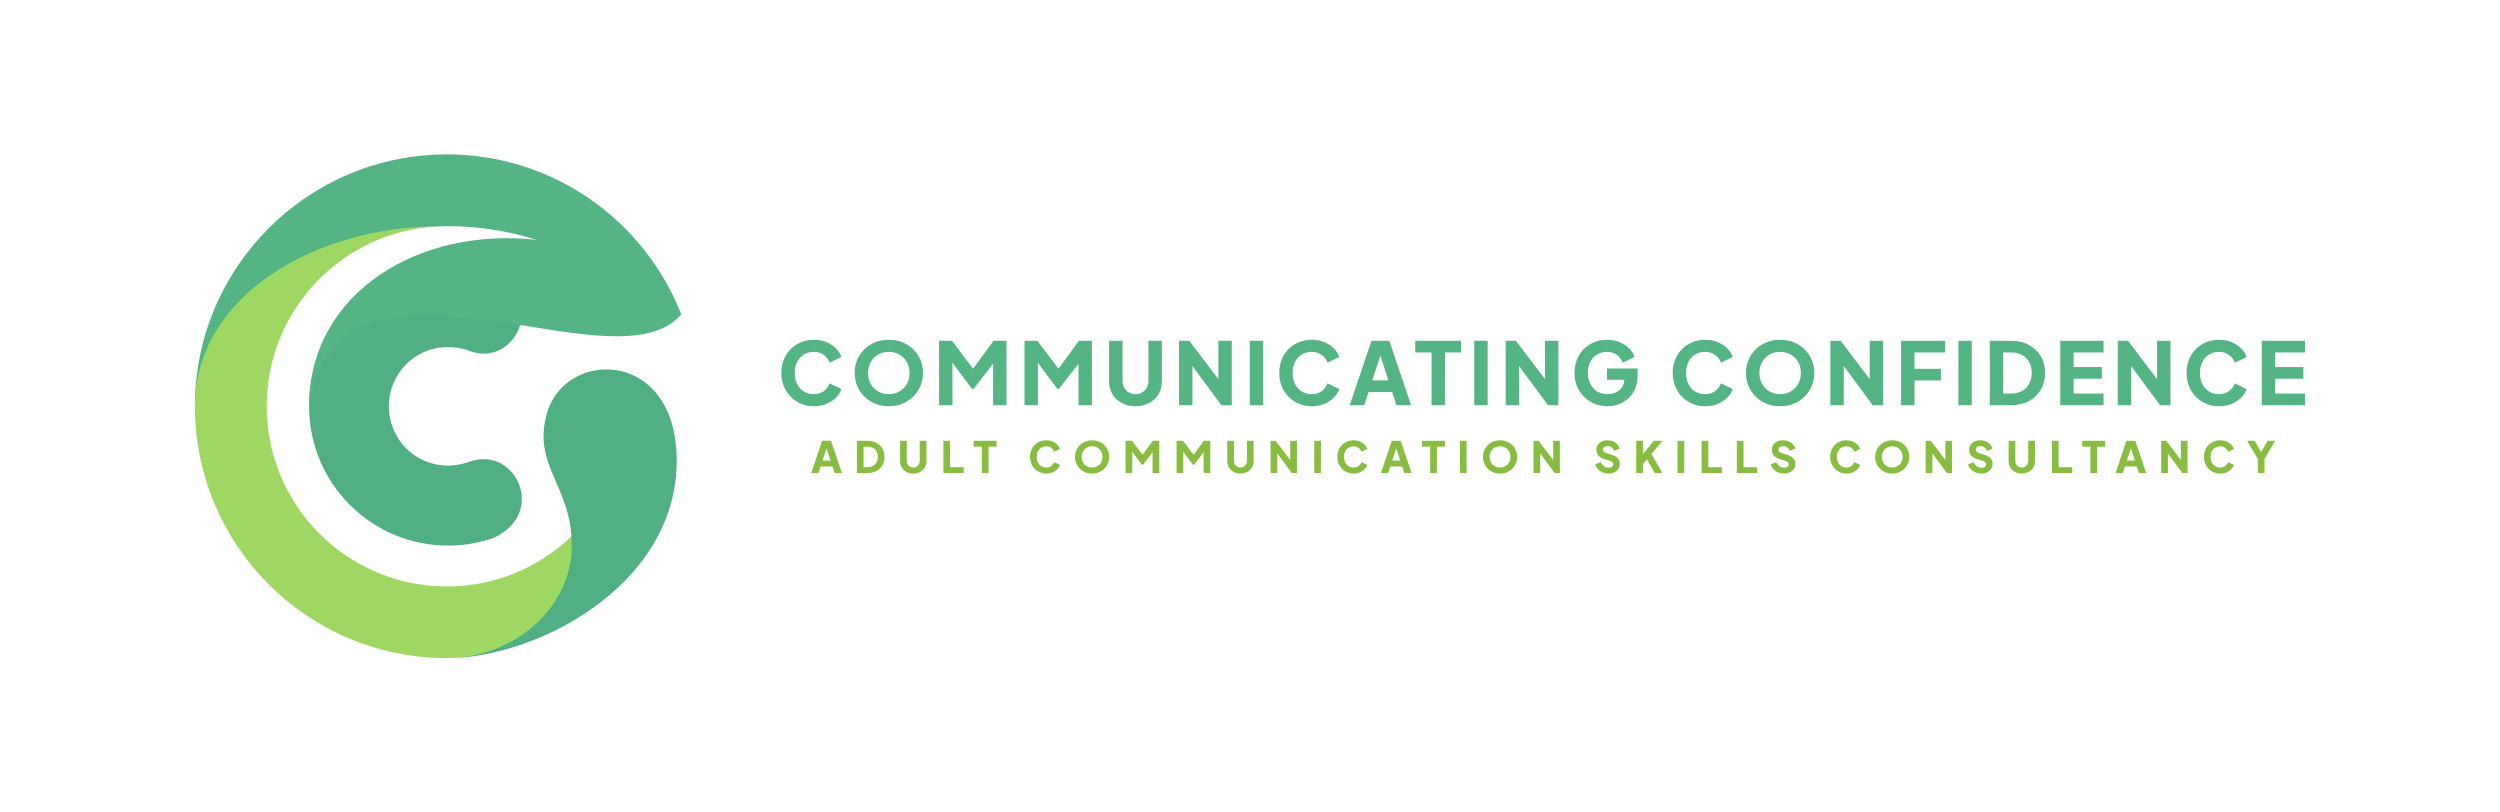
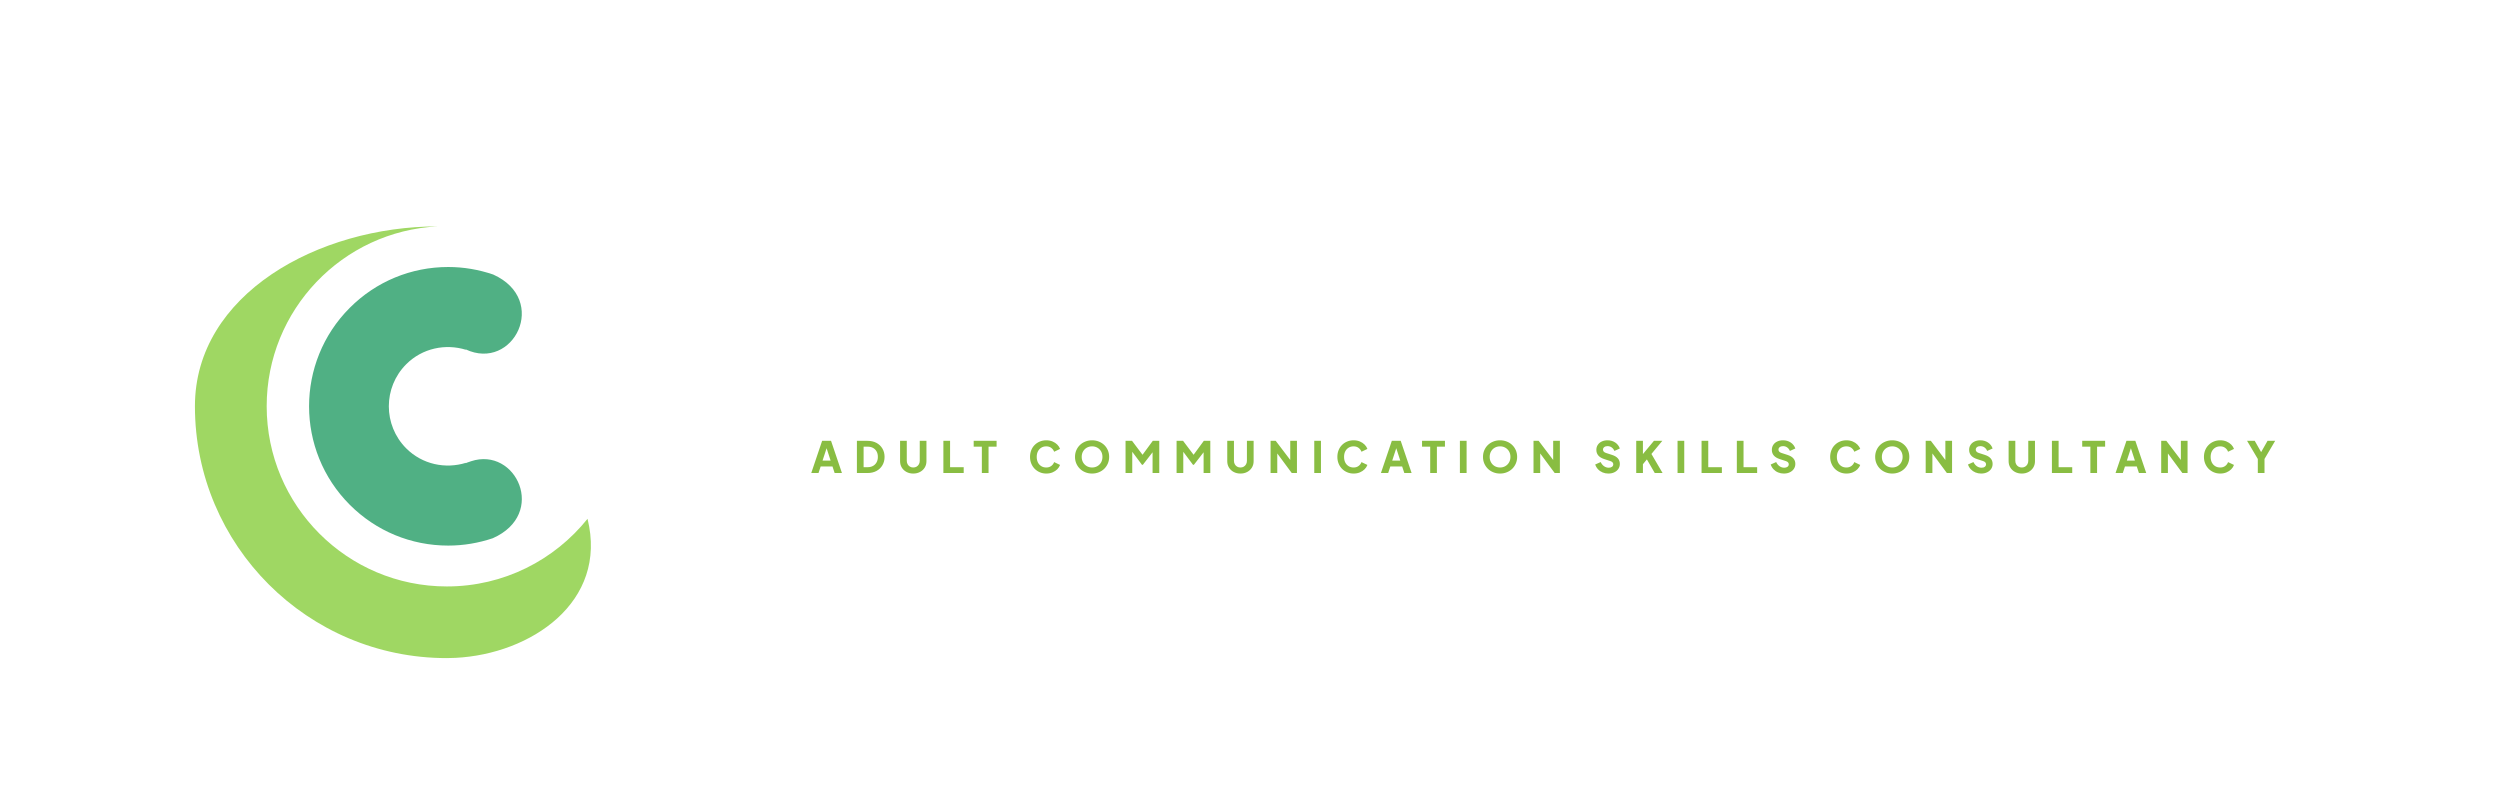
<svg xmlns="http://www.w3.org/2000/svg" xmlns:ns1="http://vectornator.io" height="100%" stroke-miterlimit="10" style="fill-rule:nonzero;clip-rule:evenodd;stroke-linecap:round;stroke-linejoin:round;" version="1.1" viewBox="0 0 2000 650" width="100%" xml:space="preserve">
  <defs />
  <g id="logo-logo" ns1:layerName="logo-logo">
    <g opacity="1" ns1:layerName="g">
      <path d="M279.841 246.237C236.39 289.696 236.39 360.378 279.841 403.838L279.841 403.838C300.88 424.885 328.868 436.471 358.633 436.471L358.633 436.471C370.93 436.471 382.88 434.396 394.202 430.593L394.202 430.593C438.054 411.216 412.856 357.01 376.763 369.013L376.763 369.013C376.506 369.125 376.25 369.195 375.99 369.294L375.99 369.294C374.799 369.72 373.629 370.009 372.418 370.58L372.418 370.58L372.741 370.253C356.397 375.321 337.9 371.605 324.983 358.696L324.983 358.696C306.428 340.133 306.428 309.938 324.983 291.387L324.983 291.387C337.929 278.453 356.463 274.749 372.836 279.85L372.836 279.85L372.418 279.441C410.636 297.574 439.604 239.925 394.553 219.617L394.553 219.617C383.128 215.732 371.058 213.603 358.633 213.603L358.633 213.603C328.868 213.603 300.88 225.181 279.841 246.237" fill="#50b084" fill-rule="nonzero" opacity="1" stroke="none" ns1:layerName="path" />
-       <path d="M155.945 325C172.644 242.599 256.413 184.255 350.069 181.118L350.069 181.118C352.528 180.982 355.037 180.928 357.496 180.928L357.496 180.928C381.285 180.841 405.548 184.384 429.477 191.948L429.477 191.948C336.052 181.118 247.253 233.807 247.253 325L247.253 325C261.732 235.812 343.203 248.13 419.027 260.448L419.027 260.448C472.08 269.066 522.364 277.684 545.007 251.528L545.007 251.528C515.763 176.617 442.836 123.518 357.496 123.518L357.496 123.518C246.191 123.518 155.945 213.76 155.945 325" fill="#54b484" fill-rule="nonzero" opacity="1" stroke="none" ns1:layerName="path" />
      <path d="M155.945 325C155.945 436.31 246.191 526.556 357.496 526.482L357.496 526.482C359.811 526.482 362.13 526.42 364.453 526.283L364.453 526.283C424.566 523.278 486.518 481.712 470.026 415.043L470.026 415.043C443.576 448.041 403.035 469.155 357.496 469.155L357.496 469.155C277.886 469.155 213.346 404.615 213.346 325L213.346 325C213.346 247.907 273.938 184.933 350.069 181.118L350.069 181.118C254.933 181.118 155.945 235.279 155.945 325" fill="#9fd763" fill-rule="nonzero" opacity="1" stroke="none" ns1:layerName="path" />
-       <path d="M437.425 331.018C425.769 373.291 457.427 388.209 457.427 436.471L457.427 436.471C457.427 486.883 410.397 526.325 357.815 526.482L357.815 526.482C428.815 526.316 537.244 469.878 541.225 374.25L541.225 374.25C543.527 319.159 513.692 295.541 485.138 295.537L485.138 295.537C464.049 295.537 443.667 308.417 437.425 331.018M357.496 526.482C357.604 526.482 357.707 526.482 357.815 526.482L357.815 526.482C357.711 526.482 357.6 526.482 357.496 526.482" fill="#50b084" fill-rule="nonzero" opacity="1" stroke="none" ns1:layerName="path" />
    </g>
  </g>
  <g id="text-logo" ns1:layerName="text-logo">
-     <path d="M651.096 325L651.096 325C654.836 325 658.191 324.379 661.163 323.136C664.134 321.894 666.657 320.236 668.732 318.161C670.807 316.086 672.28 313.78 673.151 311.245L673.151 311.245L663.679 306.672C662.808 309.17 661.278 311.232 659.088 312.858C656.898 314.498 654.234 315.317 651.096 315.317L651.096 315.317C648.047 315.317 645.371 314.607 643.065 313.185C640.76 311.75 638.973 309.765 637.705 307.229C636.437 304.693 635.803 301.741 635.803 298.373L635.803 298.373C635.803 295.004 636.437 292.065 637.705 289.555C638.973 287.044 640.76 285.072 643.065 283.638C645.371 282.216 648.047 281.505 651.096 281.505L651.096 281.505C654.234 281.505 656.898 282.325 659.088 283.964C661.278 285.591 662.808 287.653 663.679 290.15L663.679 290.15L673.151 285.578C672.28 283.042 670.807 280.737 668.732 278.662C666.657 276.587 664.134 274.928 661.163 273.686C658.191 272.444 654.836 271.822 651.096 271.822L651.096 271.822C647.356 271.822 643.911 272.476 640.76 273.782C637.596 275.101 634.843 276.946 632.499 279.315C630.142 281.697 628.317 284.515 627.024 287.768C625.73 291.008 625.083 294.543 625.083 298.373L625.083 298.373C625.083 302.202 625.743 305.731 627.062 308.958C628.381 312.186 630.213 314.997 632.557 317.392C634.913 319.787 637.667 321.657 640.818 323.002C643.981 324.334 647.407 325 651.096 325ZM711.055 325L711.055 325C714.936 325 718.535 324.334 721.852 323.002C725.169 321.657 728.064 319.774 730.535 317.354C732.994 314.933 734.916 312.109 736.299 308.882C737.682 305.654 738.374 302.151 738.374 298.373L738.374 298.373C738.374 294.595 737.695 291.092 736.337 287.864C734.98 284.637 733.065 281.825 730.593 279.43C728.134 277.035 725.239 275.165 721.909 273.82C718.592 272.488 714.974 271.822 711.055 271.822L711.055 271.822C707.136 271.822 703.518 272.488 700.2 273.82C696.883 275.165 693.989 277.035 691.517 279.43C689.058 281.825 687.143 284.637 685.773 287.864C684.415 291.092 683.736 294.595 683.736 298.373L683.736 298.373C683.736 302.151 684.428 305.654 685.811 308.882C687.194 312.109 689.122 314.933 691.594 317.354C694.053 319.774 696.947 321.657 700.277 323.002C703.594 324.334 707.187 325 711.055 325ZM711.055 315.317L711.055 315.317C707.917 315.317 705.093 314.594 702.583 313.146C700.072 311.686 698.094 309.688 696.646 307.152C695.186 304.617 694.456 301.69 694.456 298.373L694.456 298.373C694.456 295.056 695.186 292.129 696.646 289.593C698.094 287.057 700.072 285.072 702.583 283.638C705.093 282.216 707.917 281.505 711.055 281.505L711.055 281.505C714.193 281.505 717.017 282.216 719.527 283.638C722.038 285.072 724.023 287.057 725.483 289.593C726.93 292.129 727.654 295.056 727.654 298.373L727.654 298.373C727.654 301.69 726.93 304.617 725.483 307.152C724.023 309.688 722.038 311.686 719.527 313.146C717.017 314.594 714.193 315.317 711.055 315.317ZM751.245 272.649L751.245 324.174L761.965 324.174L761.965 290.208L777.527 311.033L778.91 311.033L794.471 290.976L794.471 324.174L805.191 324.174L805.191 272.649L794.817 272.649L778.43 294.992L761.62 272.649L751.245 272.649ZM819.581 272.649L819.581 324.174L830.301 324.174L830.301 290.208L845.862 311.033L847.246 311.033L862.807 290.976L862.807 324.174L873.527 324.174L873.527 272.649L863.153 272.649L846.746 294.992L829.955 272.649L819.581 272.649ZM908.377 325L908.377 325C912.437 325 916.055 324.148 919.231 322.445C922.42 320.741 924.924 318.404 926.743 315.433C928.562 312.448 929.471 309.067 929.471 305.289L929.471 305.289L929.471 272.649L918.751 272.649L918.751 304.597C918.751 306.634 918.303 308.465 917.406 310.092C916.51 311.731 915.286 313.012 913.737 313.934C912.187 314.856 910.4 315.317 908.377 315.317L908.377 315.317C906.391 315.317 904.618 314.856 903.055 313.934C901.48 313.012 900.244 311.731 899.347 310.092C898.451 308.465 898.002 306.634 898.002 304.597L898.002 304.597L898.002 272.649L887.282 272.649L887.282 305.289C887.282 309.067 888.192 312.448 890.01 315.433C891.829 318.404 894.333 320.741 897.522 322.445C900.698 324.148 904.317 325 908.377 325ZM943.226 272.649L943.226 324.174L953.946 324.174L953.946 292.84L977.116 324.174L985.415 324.174L985.415 272.649L974.695 272.649L974.695 303.291L951.468 272.649L943.226 272.649ZM999.804 272.649L999.804 324.174L1010.52 324.174L1010.52 272.649L999.804 272.649ZM1049.39 325L1049.39 325C1053.13 325 1056.48 324.379 1059.46 323.136C1062.43 321.894 1064.95 320.236 1067.03 318.161C1069.1 316.086 1070.58 313.78 1071.46 311.245L1071.46 311.245L1061.99 306.672C1061.11 309.17 1059.57 311.232 1057.38 312.858C1055.19 314.498 1052.53 315.317 1049.39 315.317L1049.39 315.317C1046.35 315.317 1043.68 314.607 1041.38 313.185C1039.07 311.75 1037.29 309.765 1036.02 307.229C1034.75 304.693 1034.12 301.741 1034.12 298.373L1034.12 298.373C1034.12 295.004 1034.75 292.065 1036.02 289.555C1037.29 287.044 1039.07 285.072 1041.38 283.638C1043.68 282.216 1046.35 281.505 1049.39 281.505L1049.39 281.505C1052.53 281.505 1055.19 282.325 1057.38 283.964C1059.57 285.591 1061.11 287.653 1061.99 290.15L1061.99 290.15L1071.46 285.578C1070.58 283.042 1069.1 280.737 1067.03 278.662C1064.95 276.587 1062.43 274.928 1059.46 273.686C1056.48 272.444 1053.13 271.822 1049.39 271.822L1049.39 271.822C1045.66 271.822 1042.22 272.476 1039.05 273.782C1035.9 275.101 1033.15 276.946 1030.79 279.315C1028.44 281.697 1026.62 284.515 1025.34 287.768C1024.04 291.008 1023.4 294.543 1023.4 298.373L1023.4 298.373C1023.4 302.202 1024.05 305.731 1025.36 308.958C1026.67 312.186 1028.51 314.997 1030.87 317.392C1033.21 319.787 1035.97 321.657 1039.13 323.002C1042.28 324.334 1045.7 325 1049.39 325ZM1097.19 272.649L1079.76 324.174L1091.39 324.174L1094.84 313.665L1113.71 313.665L1117.17 324.174L1128.87 324.174L1111.44 272.649L1097.19 272.649ZM1110.75 304.328L1097.8 304.328L1104.32 284.483L1110.75 304.328ZM1145.25 281.985L1145.25 324.174L1155.97 324.174L1155.97 281.985L1168.85 281.985L1168.85 272.649L1132.19 272.649L1132.19 281.985L1145.25 281.985ZM1179.41 272.649L1179.41 324.174L1190.13 324.174L1190.13 272.649L1179.41 272.649ZM1204.52 272.649L1204.52 324.174L1215.24 324.174L1215.24 292.84L1238.41 324.174L1246.71 324.174L1246.71 272.649L1235.99 272.649L1235.99 303.291L1212.76 272.649L1204.52 272.649ZM1285.86 325L1285.86 325C1288.81 325 1291.72 324.507 1294.61 323.521C1297.49 322.522 1300.09 320.998 1302.42 318.948C1304.76 316.899 1306.61 314.318 1308 311.206C1309.38 308.094 1310.07 304.437 1310.07 300.236L1310.07 300.236L1310.07 294.78L1285.58 294.78L1285.58 303.771L1299.35 303.771L1299.35 303.906C1299.35 306.301 1298.72 308.356 1297.45 310.073C1296.18 311.776 1294.52 313.076 1292.47 313.973C1290.41 314.869 1288.21 315.317 1285.86 315.317L1285.86 315.317C1282.82 315.317 1280.13 314.607 1277.8 313.185C1275.48 311.75 1273.65 309.765 1272.3 307.229C1270.97 304.693 1270.3 301.741 1270.3 298.373L1270.3 298.373C1270.3 295.004 1270.94 292.065 1272.2 289.555C1273.47 287.044 1275.26 285.072 1277.56 283.638C1279.87 282.216 1282.54 281.505 1285.58 281.505L1285.58 281.505C1288.71 281.505 1291.38 282.325 1293.57 283.964C1295.76 285.591 1297.3 287.653 1298.18 290.15L1298.18 290.15L1307.65 285.578C1306.77 283.042 1305.29 280.737 1303.21 278.662C1301.14 276.587 1298.61 274.928 1295.64 273.686C1292.67 272.444 1289.32 271.822 1285.58 271.822L1285.58 271.822C1281.85 271.822 1278.4 272.476 1275.24 273.782C1272.09 275.101 1269.34 276.946 1266.98 279.315C1264.62 281.697 1262.8 284.515 1261.52 287.768C1260.23 291.008 1259.58 294.543 1259.58 298.373L1259.58 298.373C1259.58 302.202 1260.25 305.731 1261.58 308.958C1262.93 312.186 1264.8 314.997 1267.19 317.392C1269.59 319.787 1272.37 321.657 1275.55 323.002C1278.74 324.334 1282.18 325 1285.86 325ZM1364.15 325L1364.15 325C1367.89 325 1371.25 324.379 1374.22 323.136C1377.19 321.894 1379.71 320.236 1381.79 318.161C1383.86 316.086 1385.34 313.78 1386.21 311.245L1386.21 311.245L1376.73 306.672C1375.86 309.17 1374.33 311.232 1372.14 312.858C1369.95 314.498 1367.29 315.317 1364.15 315.317L1364.15 315.317C1361.1 315.317 1358.43 314.607 1356.12 313.185C1353.82 311.75 1352.03 309.765 1350.76 307.229C1349.49 304.693 1348.86 301.741 1348.86 298.373L1348.86 298.373C1348.86 295.004 1349.49 292.065 1350.76 289.555C1352.03 287.044 1353.82 285.072 1356.12 283.638C1358.43 282.216 1361.1 281.505 1364.15 281.505L1364.15 281.505C1367.29 281.505 1369.95 282.325 1372.14 283.964C1374.33 285.591 1375.86 287.653 1376.73 290.15L1376.73 290.15L1386.21 285.578C1385.34 283.042 1383.86 280.737 1381.79 278.662C1379.71 276.587 1377.19 274.928 1374.22 273.686C1371.25 272.444 1367.89 271.822 1364.15 271.822L1364.15 271.822C1360.41 271.822 1356.97 272.476 1353.82 273.782C1350.65 275.101 1347.9 276.946 1345.55 279.315C1343.2 281.697 1341.37 284.515 1340.08 287.768C1338.79 291.008 1338.14 294.543 1338.14 298.373L1338.14 298.373C1338.14 302.202 1338.8 305.731 1340.12 308.958C1341.44 312.186 1343.27 314.997 1345.61 317.392C1347.97 319.787 1350.72 321.657 1353.87 323.002C1357.04 324.334 1360.46 325 1364.15 325ZM1424.11 325L1424.11 325C1427.99 325 1431.59 324.334 1434.91 323.002C1438.22 321.657 1441.12 319.774 1443.59 317.354C1446.05 314.933 1447.97 312.109 1449.35 308.882C1450.74 305.654 1451.43 302.151 1451.43 298.373L1451.43 298.373C1451.43 294.595 1450.75 291.092 1449.39 287.864C1448.04 284.637 1446.12 281.825 1443.65 279.43C1441.19 277.035 1438.29 275.165 1434.96 273.82C1431.65 272.488 1428.03 271.822 1424.11 271.822L1424.11 271.822C1420.19 271.822 1416.57 272.488 1413.26 273.82C1409.94 275.165 1407.04 277.035 1404.57 279.43C1402.11 281.825 1400.2 284.637 1398.83 287.864C1397.47 291.092 1396.79 294.595 1396.79 298.373L1396.79 298.373C1396.79 302.151 1397.48 305.654 1398.87 308.882C1400.25 312.109 1402.18 314.933 1404.65 317.354C1407.11 319.774 1410 321.657 1413.33 323.002C1416.65 324.334 1420.24 325 1424.11 325ZM1424.11 315.317L1424.11 315.317C1420.97 315.317 1418.15 314.594 1415.64 313.146C1413.13 311.686 1411.15 309.688 1409.7 307.152C1408.24 304.617 1407.51 301.69 1407.51 298.373L1407.51 298.373C1407.51 295.056 1408.24 292.129 1409.7 289.593C1411.15 287.057 1413.13 285.072 1415.64 283.638C1418.15 282.216 1420.97 281.505 1424.11 281.505L1424.11 281.505C1427.25 281.505 1430.07 282.216 1432.58 283.638C1435.09 285.072 1437.08 287.057 1438.54 289.593C1439.99 292.129 1440.71 295.056 1440.71 298.373L1440.71 298.373C1440.71 301.69 1439.99 304.617 1438.54 307.152C1437.08 309.688 1435.09 311.686 1432.58 313.146C1430.07 314.594 1427.25 315.317 1424.11 315.317ZM1464.3 272.649L1464.3 324.174L1475.02 324.174L1475.02 292.84L1498.19 324.174L1506.49 324.174L1506.49 272.649L1495.77 272.649L1495.77 303.291L1472.52 272.649L1464.3 272.649ZM1520.88 272.649L1520.88 324.174L1531.6 324.174L1531.6 304.386L1552.69 304.386L1552.69 295.049L1531.6 295.049L1531.6 281.985L1556.15 281.985L1556.15 272.649L1520.88 272.649ZM1566.72 272.649L1566.72 324.174L1577.44 324.174L1577.44 272.649L1566.72 272.649ZM1591.83 272.649L1591.83 324.174L1608.64 324.174C1614.22 324.174 1619.06 323.066 1623.16 320.85C1627.26 318.635 1630.44 315.58 1632.71 311.686C1634.96 307.793 1636.09 303.355 1636.09 298.373L1636.09 298.373C1636.09 293.391 1634.96 288.966 1632.71 285.098C1630.44 281.23 1627.26 278.188 1623.16 275.972C1619.06 273.756 1614.22 272.649 1608.64 272.649L1608.64 272.649L1591.83 272.649ZM1608.91 314.837L1602.55 314.837L1602.55 281.985L1608.91 281.985C1612.27 281.985 1615.18 282.651 1617.63 283.983C1620.07 285.328 1621.98 287.224 1623.33 289.67C1624.69 292.103 1625.37 295.004 1625.37 298.373L1625.37 298.373C1625.37 301.69 1624.69 304.585 1623.33 307.056C1621.98 309.528 1620.07 311.443 1617.63 312.801C1615.18 314.158 1612.27 314.837 1608.91 314.837L1608.91 314.837ZM1648.19 272.649L1648.19 324.174L1682.85 324.174L1682.85 314.837L1658.91 314.837L1658.91 303.003L1681.47 303.003L1681.47 293.666L1658.91 293.666L1658.91 281.985L1682.85 281.985L1682.85 272.649L1648.19 272.649ZM1694.19 272.649L1694.19 324.174L1704.91 324.174L1704.91 292.84L1728.08 324.174L1736.37 324.174L1736.37 272.649L1725.65 272.649L1725.65 303.291L1702.43 272.649L1694.19 272.649ZM1775.24 325L1775.24 325C1778.98 325 1782.34 324.379 1785.31 323.136C1788.28 321.894 1790.8 320.236 1792.88 318.161C1794.95 316.086 1796.43 313.78 1797.31 311.245L1797.31 311.245L1787.84 306.672C1786.96 309.17 1785.42 311.232 1783.23 312.858C1781.04 314.498 1778.38 315.317 1775.24 315.317L1775.24 315.317C1772.2 315.317 1769.53 314.607 1767.23 313.185C1764.92 311.75 1763.14 309.765 1761.87 307.229C1760.6 304.693 1759.97 301.741 1759.97 298.373L1759.97 298.373C1759.97 295.004 1760.6 292.065 1761.87 289.555C1763.14 287.044 1764.92 285.072 1767.23 283.638C1769.53 282.216 1772.2 281.505 1775.24 281.505L1775.24 281.505C1778.38 281.505 1781.04 282.325 1783.23 283.964C1785.42 285.591 1786.96 287.653 1787.84 290.15L1787.84 290.15L1797.31 285.578C1796.43 283.042 1794.95 280.737 1792.88 278.662C1790.8 276.587 1788.28 274.928 1785.31 273.686C1782.34 272.444 1778.98 271.822 1775.24 271.822L1775.24 271.822C1771.51 271.822 1768.07 272.476 1764.9 273.782C1761.75 275.101 1759 276.946 1756.64 279.315C1754.29 281.697 1752.47 284.515 1751.19 287.768C1749.89 291.008 1749.25 294.543 1749.25 298.373L1749.25 298.373C1749.25 302.202 1749.9 305.731 1751.21 308.958C1752.53 312.186 1754.36 314.997 1756.72 317.392C1759.06 319.787 1761.82 321.657 1764.98 323.002C1768.13 324.334 1771.55 325 1775.24 325ZM1809.42 272.649L1809.42 324.174L1844.06 324.174L1844.06 314.837L1820.14 314.837L1820.14 303.003L1842.67 303.003L1842.67 293.666L1820.14 293.666L1820.14 281.985L1844.06 281.985L1844.06 272.649L1809.42 272.649Z" fill="#54b484" fill-rule="nonzero" opacity="1" stroke="none" ns1:layerName="path" />
-   </g>
+     </g>
  <g id="tagline-08bfe51b-37e2-4add-a64c-5db521cdb6f9-logo" ns1:layerName="tagline-08bfe51b-37e2-4add-a64c-5db521cdb6f9-logo">
    <path d="M657.704 352.658L649.002 378.421L654.804 378.421L656.533 373.157L665.985 373.157L667.714 378.421L673.554 378.421L664.832 352.658L657.704 352.658ZM664.486 368.489L658.031 368.489L661.278 358.575L664.486 368.489ZM685.523 352.658L685.523 378.421L693.918 378.421C696.71 378.421 699.131 377.87 701.18 376.769C703.229 375.654 704.818 374.124 705.945 372.177C707.085 370.23 707.654 368.015 707.654 365.53L707.654 365.53C707.654 363.032 707.085 360.817 705.945 358.883C704.818 356.949 703.229 355.425 701.18 354.31C699.131 353.209 696.71 352.658 693.918 352.658L693.918 352.658L685.523 352.658ZM694.053 373.753L690.883 373.753L690.883 357.327L694.053 357.327C695.743 357.327 697.197 357.66 698.414 358.326C699.63 358.992 700.585 359.939 701.276 361.169C701.955 362.386 702.294 363.839 702.294 365.53L702.294 365.53C702.294 367.182 701.955 368.623 701.276 369.853C700.585 371.095 699.63 372.056 698.414 372.734C697.197 373.413 695.743 373.753 694.053 373.753L694.053 373.753ZM730.612 378.844L730.612 378.844C732.636 378.844 734.442 378.415 736.03 377.556C737.631 376.698 738.886 375.526 739.795 374.041C740.705 372.555 741.159 370.871 741.159 368.988L741.159 368.988L741.159 352.658L735.799 352.658L735.799 368.642C735.799 369.654 735.575 370.57 735.127 371.39C734.679 372.209 734.064 372.85 733.283 373.311C732.514 373.772 731.624 374.002 730.612 374.002L730.612 374.002C729.613 374.002 728.723 373.772 727.942 373.311C727.161 372.85 726.546 372.209 726.098 371.39C725.649 370.57 725.425 369.654 725.425 368.642L725.425 368.642L725.425 352.658L720.065 352.658L720.065 368.988C720.065 370.871 720.52 372.555 721.429 374.041C722.338 375.526 723.587 376.698 725.175 377.556C726.764 378.415 728.576 378.844 730.612 378.844ZM754.704 352.658L754.704 378.421L770.956 378.421L770.956 373.753L760.064 373.753L760.064 352.658L754.704 352.658ZM785.48 357.327L785.48 378.421L790.84 378.421L790.84 357.327L797.276 357.327L797.276 352.658L778.948 352.658L778.948 357.327L785.48 357.327ZM837.006 378.844L837.006 378.844C838.876 378.844 840.553 378.53 842.039 377.902C843.525 377.275 844.786 376.442 845.824 375.405C846.861 374.367 847.604 373.215 848.052 371.947L848.052 371.947L843.307 369.68C842.872 370.922 842.103 371.953 841.002 372.773C839.913 373.592 838.581 374.002 837.006 374.002L837.006 374.002C835.494 374.002 834.162 373.644 833.01 372.926C831.857 372.209 830.961 371.217 830.32 369.949C829.693 368.681 829.379 367.208 829.379 365.53L829.379 365.53C829.379 363.839 829.693 362.366 830.32 361.111C830.961 359.856 831.857 358.87 833.01 358.153C834.162 357.436 835.494 357.077 837.006 357.077L837.006 357.077C838.581 357.077 839.913 357.487 841.002 358.306C842.103 359.126 842.872 360.157 843.307 361.4L843.307 361.4L848.052 359.133C847.604 357.865 846.861 356.712 845.824 355.674C844.786 354.637 843.525 353.805 842.039 353.177C840.553 352.549 838.876 352.236 837.006 352.236L837.006 352.236C835.149 352.236 833.426 352.569 831.838 353.235C830.263 353.888 828.886 354.81 827.707 356.001C826.529 357.179 825.62 358.582 824.979 360.208C824.339 361.835 824.019 363.609 824.019 365.53L824.019 365.53C824.019 367.438 824.345 369.199 824.999 370.813C825.652 372.427 826.567 373.836 827.746 375.04C828.924 376.231 830.301 377.159 831.876 377.825C833.452 378.504 835.161 378.844 837.006 378.844ZM873.661 378.844L873.661 378.844C875.608 378.844 877.408 378.504 879.06 377.825C880.725 377.159 882.172 376.224 883.402 375.02C884.631 373.804 885.592 372.389 886.283 370.775C886.975 369.161 887.321 367.413 887.321 365.53L887.321 365.53C887.321 363.634 886.981 361.88 886.303 360.266C885.624 358.652 884.67 357.243 883.44 356.039C882.211 354.848 880.763 353.92 879.098 353.254C877.433 352.575 875.621 352.236 873.661 352.236L873.661 352.236C871.702 352.236 869.896 352.575 868.244 353.254C866.579 353.92 865.131 354.848 863.902 356.039C862.672 357.243 861.712 358.652 861.02 360.266C860.341 361.88 860.002 363.634 860.002 365.53L860.002 365.53C860.002 367.413 860.348 369.161 861.039 370.775C861.731 372.389 862.698 373.804 863.94 375.02C865.17 376.224 866.617 377.159 868.282 377.825C869.934 378.504 871.727 378.844 873.661 378.844ZM873.661 374.002L873.661 374.002C872.099 374.002 870.69 373.637 869.435 372.907C868.18 372.177 867.187 371.178 866.457 369.91C865.727 368.642 865.362 367.182 865.362 365.53L865.362 365.53C865.362 363.865 865.727 362.399 866.457 361.131C867.187 359.863 868.18 358.87 869.435 358.153C870.69 357.436 872.099 357.077 873.661 357.077L873.661 357.077C875.237 357.077 876.652 357.436 877.907 358.153C879.162 358.87 880.155 359.863 880.885 361.131C881.602 362.399 881.961 363.865 881.961 365.53L881.961 365.53C881.961 367.182 881.602 368.642 880.885 369.91C880.155 371.178 879.162 372.177 877.907 372.907C876.652 373.637 875.237 374.002 873.661 374.002ZM900.442 352.658L900.442 378.421L905.802 378.421L905.802 361.438L913.583 371.851L914.275 371.851L922.055 361.822L922.055 378.421L927.415 378.421L927.415 352.658L922.228 352.658L914.025 363.82L905.629 352.658L900.442 352.658ZM941.267 352.658L941.267 378.421L946.627 378.421L946.627 361.438L954.407 371.851L955.099 371.851L962.88 361.822L962.88 378.421L968.24 378.421L968.24 352.658L963.053 352.658L954.869 363.82L946.454 352.658L941.267 352.658ZM992.35 378.844L992.35 378.844C994.374 378.844 996.186 378.415 997.787 377.556C999.375 376.698 1000.62 375.526 1001.53 374.041C1002.44 372.555 1002.9 370.871 1002.9 368.988L1002.9 368.988L1002.9 352.658L997.537 352.658L997.537 368.642C997.537 369.654 997.313 370.57 996.865 371.39C996.417 372.209 995.808 372.85 995.04 373.311C994.259 373.772 993.362 374.002 992.35 374.002L992.35 374.002C991.364 374.002 990.474 373.772 989.68 373.311C988.899 372.85 988.284 372.209 987.836 371.39C987.387 370.57 987.163 369.654 987.163 368.642L987.163 368.642L987.163 352.658L981.803 352.658L981.803 368.988C981.803 370.871 982.258 372.555 983.167 374.041C984.077 375.526 985.325 376.698 986.913 377.556C988.514 378.415 990.327 378.844 992.35 378.844ZM1016.46 352.658L1016.46 378.421L1021.82 378.421L1021.82 362.764L1033.41 378.421L1037.56 378.421L1037.56 352.658L1032.2 352.658L1032.2 367.97L1020.57 352.658L1016.46 352.658ZM1051.41 352.658L1051.41 378.421L1056.77 378.421L1056.77 352.658L1051.41 352.658ZM1082.88 378.844L1082.88 378.844C1084.74 378.844 1086.42 378.53 1087.91 377.902C1089.39 377.275 1090.66 376.442 1091.69 375.405C1092.73 374.367 1093.47 373.215 1093.92 371.947L1093.92 371.947L1089.18 369.68C1088.74 370.922 1087.97 371.953 1086.87 372.773C1085.78 373.592 1084.45 374.002 1082.88 374.002L1082.88 374.002C1081.36 374.002 1080.03 373.644 1078.88 372.926C1077.73 372.209 1076.83 371.217 1076.19 369.949C1075.56 368.681 1075.25 367.208 1075.25 365.53L1075.25 365.53C1075.25 363.839 1075.56 362.366 1076.19 361.111C1076.83 359.856 1077.73 358.87 1078.88 358.153C1080.03 357.436 1081.36 357.077 1082.88 357.077L1082.88 357.077C1084.45 357.077 1085.78 357.487 1086.87 358.306C1087.97 359.126 1088.74 360.157 1089.18 361.4L1089.18 361.4L1093.92 359.133C1093.47 357.865 1092.73 356.712 1091.69 355.674C1090.66 354.637 1089.39 353.805 1087.91 353.177C1086.42 352.549 1084.74 352.236 1082.88 352.236L1082.88 352.236C1081.02 352.236 1079.3 352.569 1077.71 353.235C1076.13 353.888 1074.75 354.81 1073.58 356.001C1072.4 357.179 1071.49 358.582 1070.85 360.208C1070.21 361.835 1069.89 363.609 1069.89 365.53L1069.89 365.53C1069.89 367.438 1070.21 369.199 1070.87 370.813C1071.52 372.427 1072.44 373.836 1073.62 375.04C1074.79 376.231 1076.17 377.159 1077.75 377.825C1079.32 378.504 1081.03 378.844 1082.88 378.844ZM1113.46 352.658L1104.74 378.421L1110.54 378.421L1112.27 373.157L1121.72 373.157L1123.45 378.421L1129.29 378.421L1120.57 352.658L1113.46 352.658ZM1120.22 368.489L1113.77 368.489L1117.01 358.575L1120.22 368.489ZM1144.16 357.327L1144.16 378.421L1149.52 378.421L1149.52 357.327L1155.96 357.327L1155.96 352.658L1137.63 352.658L1137.63 357.327L1144.16 357.327ZM1167.92 352.658L1167.92 378.421L1173.28 378.421L1173.28 352.658L1167.92 352.658ZM1200.05 378.844L1200.05 378.844C1201.98 378.844 1203.78 378.504 1205.44 377.825C1207.1 377.159 1208.54 376.224 1209.79 375.02C1211.02 373.804 1211.98 372.389 1212.67 370.775C1213.36 369.161 1213.71 367.413 1213.71 365.53L1213.71 365.53C1213.71 363.634 1213.37 361.88 1212.69 360.266C1212.01 358.652 1211.05 357.243 1209.81 356.039C1208.58 354.848 1207.13 353.92 1205.46 353.254C1203.81 352.575 1202.01 352.236 1200.05 352.236L1200.05 352.236C1198.09 352.236 1196.27 352.575 1194.61 353.254C1192.96 353.92 1191.51 354.848 1190.27 356.039C1189.04 357.243 1188.08 358.652 1187.41 360.266C1186.73 361.88 1186.39 363.634 1186.39 365.53L1186.39 365.53C1186.39 367.413 1186.73 369.161 1187.42 370.775C1188.12 372.389 1189.08 373.804 1190.31 375.02C1191.54 376.224 1192.98 377.159 1194.65 377.825C1196.31 378.504 1198.11 378.844 1200.05 378.844ZM1200.05 374.002L1200.05 374.002C1198.47 374.002 1197.06 373.637 1195.8 372.907C1194.55 372.177 1193.56 371.178 1192.84 369.91C1192.11 368.642 1191.75 367.182 1191.75 365.53L1191.75 365.53C1191.75 363.865 1192.11 362.399 1192.84 361.131C1193.56 359.863 1194.55 358.87 1195.8 358.153C1197.06 357.436 1198.47 357.077 1200.05 357.077L1200.05 357.077C1201.61 357.077 1203.02 357.436 1204.27 358.153C1205.53 358.87 1206.52 359.863 1207.25 361.131C1207.98 362.399 1208.35 363.865 1208.35 365.53L1208.35 365.53C1208.35 367.182 1207.98 368.642 1207.25 369.91C1206.52 371.178 1205.53 372.177 1204.27 372.907C1203.02 373.637 1201.61 374.002 1200.05 374.002ZM1226.81 352.658L1226.81 378.421L1232.17 378.421L1232.17 362.764L1243.75 378.421L1247.9 378.421L1247.9 352.658L1242.54 352.658L1242.54 367.97L1230.92 352.658L1226.81 352.658ZM1286.67 378.844L1286.67 378.844C1288.49 378.844 1290.08 378.511 1291.45 377.845C1292.83 377.191 1293.9 376.282 1294.68 375.117C1295.48 373.951 1295.87 372.619 1295.87 371.121L1295.87 371.121C1295.87 367.662 1293.8 365.267 1289.67 363.935L1289.67 363.935L1284.73 362.341C1283.17 361.816 1282.39 360.938 1282.39 359.709L1282.39 359.709C1282.39 358.876 1282.72 358.204 1283.39 357.692C1284.05 357.167 1284.93 356.904 1286.02 356.904L1286.02 356.904C1287.26 356.904 1288.36 357.243 1289.32 357.922C1290.3 358.614 1291.03 359.555 1291.51 360.746L1291.51 360.746L1295.87 358.787C1295.16 356.75 1293.91 355.149 1292.15 353.984C1290.38 352.818 1288.34 352.236 1286.02 352.236L1286.02 352.236C1284.26 352.236 1282.71 352.562 1281.37 353.215C1280.01 353.856 1278.96 354.752 1278.22 355.905C1277.46 357.058 1277.08 358.396 1277.08 359.92L1277.08 359.92C1277.08 363.43 1279.15 365.863 1283.27 367.221L1283.27 367.221L1288.32 368.873C1289.85 369.385 1290.61 370.237 1290.61 371.428L1290.61 371.428C1290.61 372.26 1290.28 372.926 1289.63 373.426C1288.96 373.925 1288.09 374.175 1287.02 374.175L1287.02 374.175C1285.63 374.175 1284.37 373.772 1283.23 372.965C1282.09 372.158 1281.2 371.05 1280.54 369.641L1280.54 369.641L1276.16 371.601C1276.66 373.087 1277.42 374.367 1278.45 375.443C1279.47 376.532 1280.7 377.371 1282.12 377.96C1283.54 378.549 1285.06 378.844 1286.67 378.844ZM1308.98 352.658L1308.98 378.421L1314.34 378.421L1314.34 371.37L1317.51 367.528L1323.81 378.421L1330.07 378.421L1321.14 363.167L1329.86 352.658L1323.15 352.658L1314.34 363.244L1314.34 352.658L1308.98 352.658ZM1342.04 352.658L1342.04 378.421L1347.4 378.421L1347.4 352.658L1342.04 352.658ZM1361.25 352.658L1361.25 378.421L1377.5 378.421L1377.5 373.753L1366.61 373.753L1366.61 352.658L1361.25 352.658ZM1389.47 352.658L1389.47 378.421L1405.72 378.421L1405.72 373.753L1394.83 373.753L1394.83 352.658L1389.47 352.658ZM1427.07 378.844L1427.07 378.844C1428.89 378.844 1430.48 378.511 1431.85 377.845C1433.22 377.191 1434.3 376.282 1435.08 375.117C1435.87 373.951 1436.27 372.619 1436.27 371.121L1436.27 371.121C1436.27 367.662 1434.2 365.267 1430.07 363.935L1430.07 363.935L1425.13 362.341C1423.57 361.816 1422.78 360.938 1422.78 359.709L1422.78 359.709C1422.78 358.876 1423.12 358.204 1423.78 357.692C1424.45 357.167 1425.33 356.904 1426.42 356.904L1426.42 356.904C1427.66 356.904 1428.76 357.243 1429.72 357.922C1430.69 358.614 1431.42 359.555 1431.91 360.746L1431.91 360.746L1436.27 358.787C1435.55 356.75 1434.31 355.149 1432.54 353.984C1430.78 352.818 1428.73 352.236 1426.42 352.236L1426.42 352.236C1424.66 352.236 1423.1 352.562 1421.75 353.215C1420.4 353.856 1419.36 354.752 1418.62 355.905C1417.86 357.058 1417.48 358.396 1417.48 359.92L1417.48 359.92C1417.48 363.43 1419.54 365.863 1423.67 367.221L1423.67 367.221L1428.72 368.873C1430.25 369.385 1431.01 370.237 1431.01 371.428L1431.01 371.428C1431.01 372.26 1430.68 372.926 1430.03 373.426C1429.36 373.925 1428.49 374.175 1427.41 374.175L1427.41 374.175C1426.03 374.175 1424.77 373.772 1423.63 372.965C1422.49 372.158 1421.59 371.05 1420.94 369.641L1420.94 369.641L1416.56 371.601C1417.06 373.087 1417.82 374.367 1418.85 375.443C1419.87 376.532 1421.09 377.371 1422.52 377.96C1423.94 378.549 1425.46 378.844 1427.07 378.844ZM1477.13 378.844L1477.13 378.844C1479 378.844 1480.68 378.53 1482.17 377.902C1483.65 377.275 1484.91 376.442 1485.95 375.405C1486.99 374.367 1487.73 373.215 1488.16 371.947L1488.16 371.947L1483.44 369.68C1483 370.922 1482.23 371.953 1481.13 372.773C1480.04 373.592 1478.71 374.002 1477.13 374.002L1477.13 374.002C1475.61 374.002 1474.27 373.644 1473.12 372.926C1471.97 372.209 1471.08 371.217 1470.45 369.949C1469.81 368.681 1469.49 367.208 1469.49 365.53L1469.49 365.53C1469.49 363.839 1469.81 362.366 1470.45 361.111C1471.08 359.856 1471.97 358.87 1473.12 358.153C1474.27 357.436 1475.61 357.077 1477.13 357.077L1477.13 357.077C1478.71 357.077 1480.04 357.487 1481.13 358.306C1482.23 359.126 1483 360.157 1483.44 361.4L1483.44 361.4L1488.16 359.133C1487.73 357.865 1486.99 356.712 1485.95 355.674C1484.91 354.637 1483.65 353.805 1482.17 353.177C1480.68 352.549 1479 352.236 1477.13 352.236L1477.13 352.236C1475.26 352.236 1473.54 352.569 1471.97 353.235C1470.39 353.888 1469.01 354.81 1467.84 356.001C1466.66 357.179 1465.75 358.582 1465.11 360.208C1464.45 361.835 1464.13 363.609 1464.13 365.53L1464.13 365.53C1464.13 367.438 1464.46 369.199 1465.13 370.813C1465.78 372.427 1466.7 373.836 1467.87 375.04C1469.05 376.231 1470.43 377.159 1472 377.825C1473.58 378.504 1475.29 378.844 1477.13 378.844ZM1513.79 378.844L1513.79 378.844C1515.72 378.844 1517.52 378.504 1519.19 377.825C1520.85 377.159 1522.3 376.224 1523.53 375.02C1524.76 373.804 1525.72 372.389 1526.41 370.775C1527.1 369.161 1527.45 367.413 1527.45 365.53L1527.45 365.53C1527.45 363.634 1527.11 361.88 1526.43 360.266C1525.75 358.652 1524.8 357.243 1523.57 356.039C1522.33 354.848 1520.88 353.92 1519.23 353.254C1517.56 352.575 1515.75 352.236 1513.79 352.236L1513.79 352.236C1511.83 352.236 1510.02 352.575 1508.37 353.254C1506.71 353.92 1505.26 354.848 1504.03 356.039C1502.79 357.243 1501.83 358.652 1501.15 360.266C1500.47 361.88 1500.13 363.634 1500.13 365.53L1500.13 365.53C1500.13 367.413 1500.48 369.161 1501.17 370.775C1501.86 372.389 1502.82 373.804 1504.05 375.02C1505.29 376.224 1506.74 377.159 1508.39 377.825C1510.06 378.504 1511.86 378.844 1513.79 378.844ZM1513.79 374.002L1513.79 374.002C1512.23 374.002 1510.82 373.637 1509.56 372.907C1508.31 372.177 1507.32 371.178 1506.59 369.91C1505.86 368.642 1505.49 367.182 1505.49 365.53L1505.49 365.53C1505.49 363.865 1505.86 362.399 1506.59 361.131C1507.32 359.863 1508.31 358.87 1509.56 358.153C1510.82 357.436 1512.23 357.077 1513.79 357.077L1513.79 357.077C1515.37 357.077 1516.78 357.436 1518.04 358.153C1519.29 358.87 1520.28 359.863 1520.99 361.131C1521.72 362.399 1522.09 363.865 1522.09 365.53L1522.09 365.53C1522.09 367.182 1521.72 368.642 1520.99 369.91C1520.28 371.178 1519.29 372.177 1518.04 372.907C1516.78 373.637 1515.37 374.002 1513.79 374.002ZM1540.55 352.658L1540.55 378.421L1545.91 378.421L1545.91 362.764L1557.5 378.421L1561.65 378.421L1561.65 352.658L1556.29 352.658L1556.29 367.97L1544.68 352.658L1540.55 352.658ZM1584.89 378.844L1584.89 378.844C1586.71 378.844 1588.31 378.511 1589.68 377.845C1591.05 377.191 1592.13 376.282 1592.92 375.117C1593.7 373.951 1594.09 372.619 1594.09 371.121L1594.09 371.121C1594.09 367.662 1592.03 365.267 1587.91 363.935L1587.91 363.935L1582.95 362.341C1581.39 361.816 1580.61 360.938 1580.61 359.709L1580.61 359.709C1580.61 358.876 1580.94 358.204 1581.61 357.692C1582.27 357.167 1583.15 356.904 1584.24 356.904L1584.24 356.904C1585.48 356.904 1586.59 357.243 1587.56 357.922C1588.52 358.614 1589.25 359.555 1589.73 360.746L1589.73 360.746L1594.09 358.787C1593.38 356.75 1592.13 355.149 1590.37 353.984C1588.61 352.818 1586.57 352.236 1584.24 352.236L1584.24 352.236C1582.48 352.236 1580.93 352.562 1579.59 353.215C1578.23 353.856 1577.18 354.752 1576.44 355.905C1575.68 357.058 1575.31 358.396 1575.31 359.92L1575.31 359.92C1575.31 363.43 1577.37 365.863 1581.51 367.221L1581.51 367.221L1586.54 368.873C1588.07 369.385 1588.83 370.237 1588.83 371.428L1588.83 371.428C1588.83 372.26 1588.5 372.926 1587.85 373.426C1587.2 373.925 1586.33 374.175 1585.24 374.175L1585.24 374.175C1583.85 374.175 1582.59 373.772 1581.45 372.965C1580.31 372.158 1579.42 371.05 1578.76 369.641L1578.76 369.641L1574.38 371.601C1574.88 373.087 1575.64 374.367 1576.67 375.443C1577.71 376.532 1578.93 377.371 1580.34 377.96C1581.76 378.549 1583.28 378.844 1584.89 378.844ZM1617.44 378.844L1617.44 378.844C1619.46 378.844 1621.27 378.415 1622.85 377.556C1624.45 376.698 1625.71 375.526 1626.62 374.041C1627.53 372.555 1627.98 370.871 1627.98 368.988L1627.98 368.988L1627.98 352.658L1622.62 352.658L1622.62 368.642C1622.62 369.654 1622.4 370.57 1621.95 371.39C1621.5 372.209 1620.89 372.85 1620.11 373.311C1619.34 373.772 1618.45 374.002 1617.44 374.002L1617.44 374.002C1616.44 374.002 1615.55 373.772 1614.77 373.311C1613.98 372.85 1613.37 372.209 1612.92 371.39C1612.47 370.57 1612.25 369.654 1612.25 368.642L1612.25 368.642L1612.25 352.658L1606.89 352.658L1606.89 368.988C1606.89 370.871 1607.34 372.555 1608.25 374.041C1609.16 375.526 1610.41 376.698 1612 377.556C1613.59 378.415 1615.4 378.844 1617.44 378.844ZM1641.53 352.658L1641.53 378.421L1657.78 378.421L1657.78 373.753L1646.89 373.753L1646.89 352.658L1641.53 352.658ZM1672.3 357.327L1672.3 378.421L1677.66 378.421L1677.66 357.327L1684.1 357.327L1684.1 352.658L1665.77 352.658L1665.77 357.327L1672.3 357.327ZM1701.16 352.658L1692.44 378.421L1698.24 378.421L1699.97 373.157L1709.42 373.157L1711.15 378.421L1716.99 378.421L1708.27 352.658L1701.16 352.658ZM1707.92 368.489L1701.47 368.489L1704.71 358.575L1707.92 368.489ZM1728.96 352.658L1728.96 378.421L1734.32 378.421L1734.32 362.764L1745.9 378.421L1750.05 378.421L1750.05 352.658L1744.69 352.658L1744.69 367.97L1733.07 352.658L1728.96 352.658ZM1776.16 378.844L1776.16 378.844C1778.03 378.844 1779.71 378.53 1781.2 377.902C1782.68 377.275 1783.94 376.442 1784.98 375.405C1786.02 374.367 1786.75 373.215 1787.19 371.947L1787.19 371.947L1782.44 369.68C1782.01 370.922 1781.25 371.953 1780.16 372.773C1779.06 373.592 1777.72 374.002 1776.16 374.002L1776.16 374.002C1774.64 374.002 1773.3 373.644 1772.15 372.926C1770.99 372.209 1770.1 371.217 1769.46 369.949C1768.83 368.681 1768.52 367.208 1768.52 365.53L1768.52 365.53C1768.52 363.839 1768.83 362.366 1769.46 361.111C1770.1 359.856 1770.99 358.87 1772.15 358.153C1773.3 357.436 1774.64 357.077 1776.16 357.077L1776.16 357.077C1777.72 357.077 1779.06 357.487 1780.16 358.306C1781.25 359.126 1782.01 360.157 1782.44 361.4L1782.44 361.4L1787.19 359.133C1786.75 357.865 1786.02 356.712 1784.98 355.674C1783.94 354.637 1782.68 353.805 1781.2 353.177C1779.71 352.549 1778.03 352.236 1776.16 352.236L1776.16 352.236C1774.29 352.236 1772.57 352.569 1770.99 353.235C1769.41 353.888 1768.03 354.81 1766.86 356.001C1765.69 357.179 1764.77 358.582 1764.12 360.208C1763.48 361.835 1763.16 363.609 1763.16 365.53L1763.16 365.53C1763.16 367.438 1763.48 369.199 1764.14 370.813C1764.8 372.427 1765.72 373.836 1766.88 375.04C1768.06 376.231 1769.44 377.159 1771.01 377.825C1772.6 378.504 1774.32 378.844 1776.16 378.844ZM1806.25 367.182L1806.25 378.421L1811.61 378.421L1811.61 367.144L1820.14 352.658L1814.03 352.658L1808.9 361.688L1803.79 352.658L1797.66 352.658L1806.25 367.182Z" fill="#89bd42" fill-rule="nonzero" opacity="1" stroke="none" ns1:layerName="path" />
  </g>
</svg>